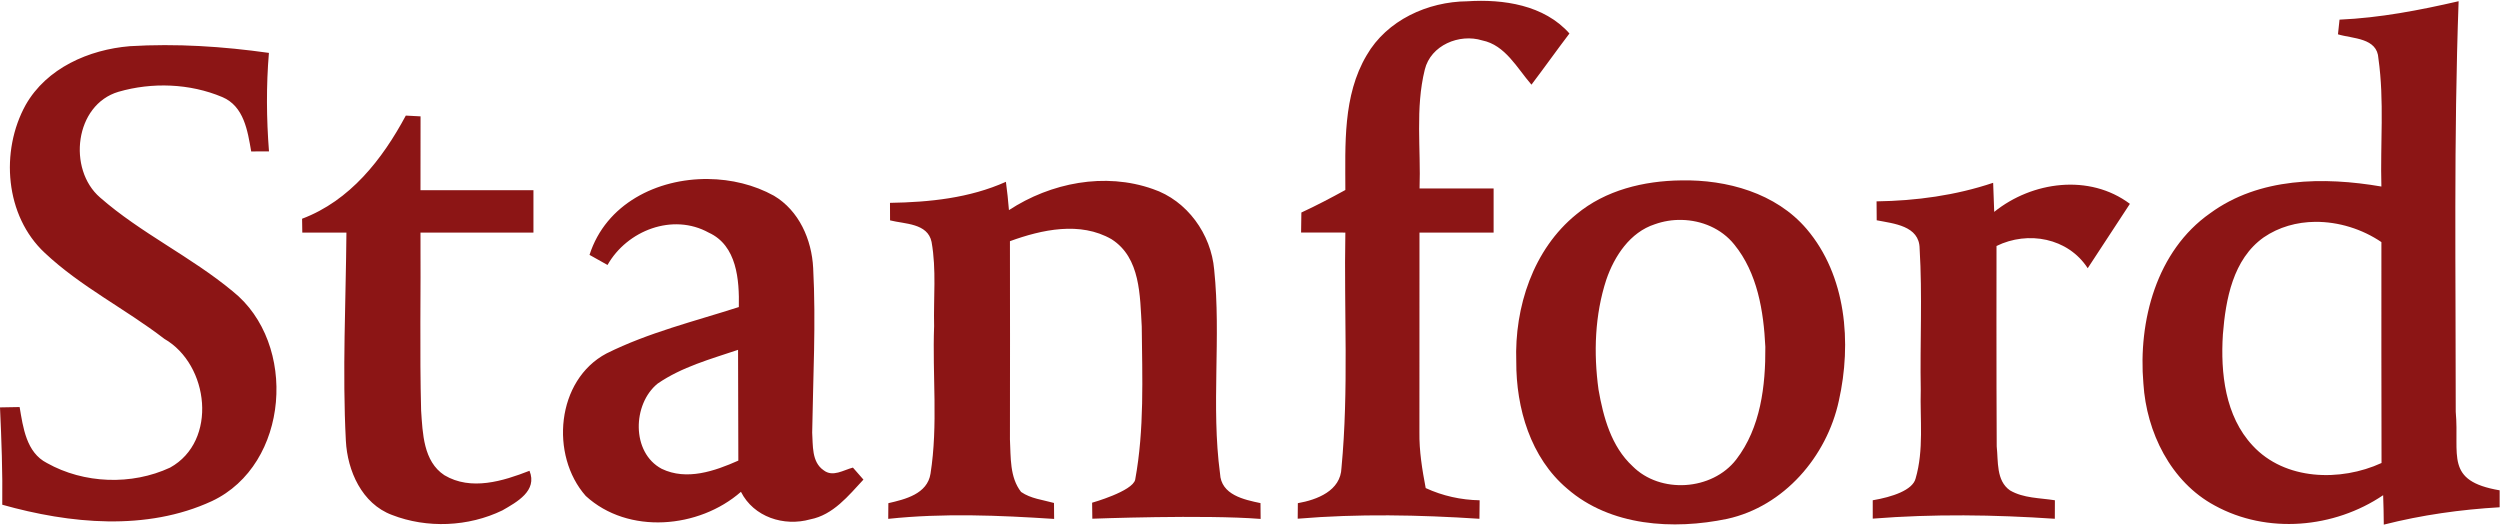
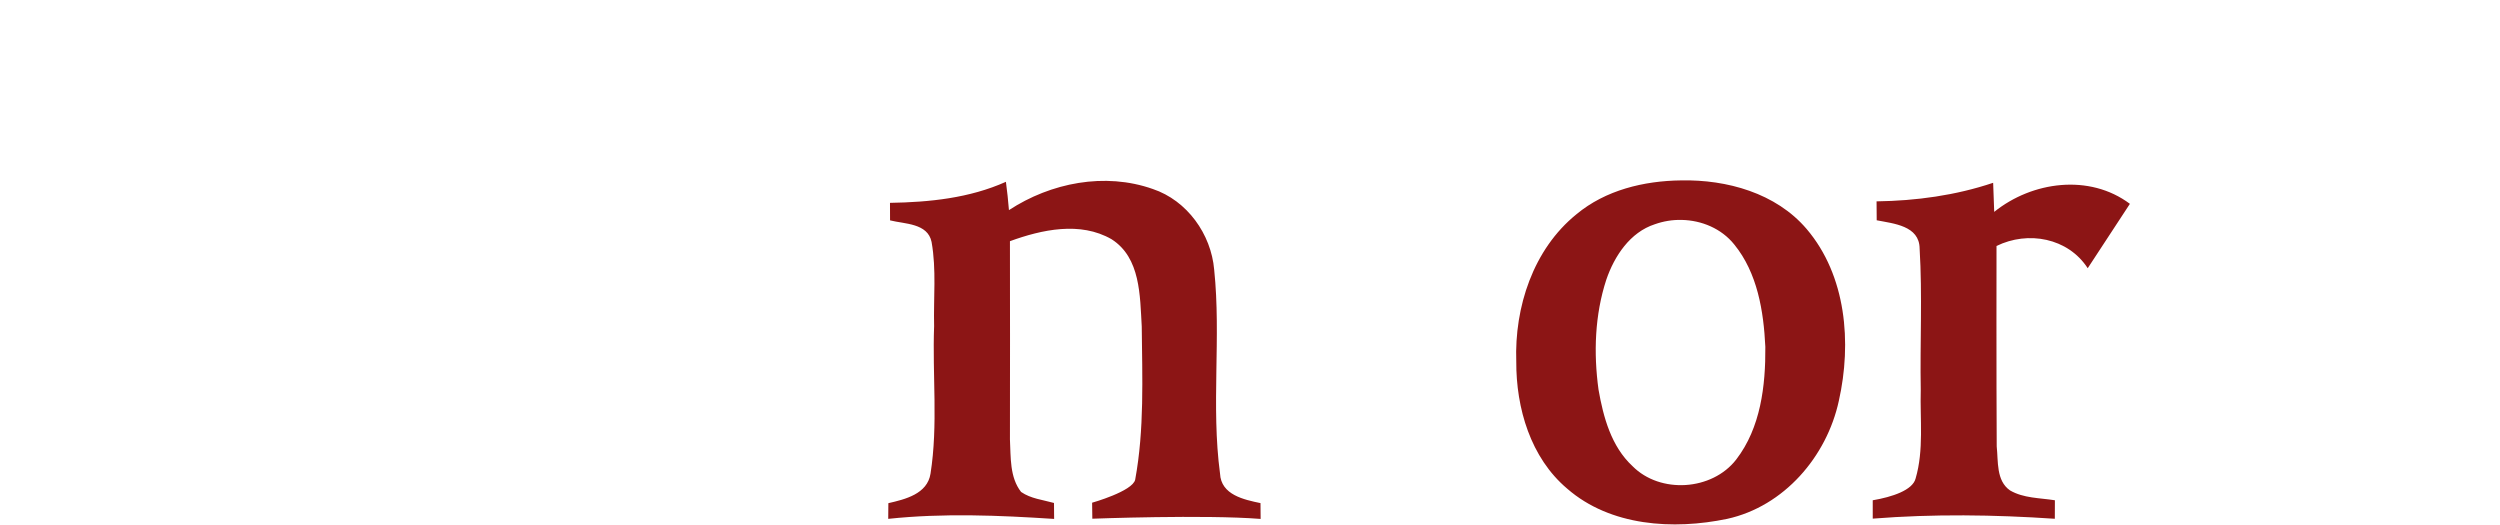
<svg xmlns="http://www.w3.org/2000/svg" width="2337" height="491" viewBox="0 0 2337 491" fill="none">
-   <path d="M1277.57 51.626C1296.51 18.825 1334.66 1.534 1371.62 1.206C1405.34 -0.974 1443.49 4.638 1467.11 31.297C1455.1 47.139 1443.62 63.306 1431.61 79.144C1418.21 63.77 1407.19 42.123 1385.54 37.763C1364.22 31.166 1337.43 42.254 1331.89 65.088C1322.91 101.32 1328.32 139.2 1327 176.159H1396.23V217.408H1326.93C1326.93 279.578 1326.93 341.744 1326.87 403.913C1326.61 421.533 1329.44 438.956 1332.74 456.247C1348.58 463.571 1365.68 467.335 1383.16 467.664C1383.1 471.954 1383.03 480.6 1382.97 484.955C1326.34 481.26 1269.65 480.136 1213.09 484.889C1213.09 481.26 1213.22 473.998 1213.22 470.369C1231.11 467.2 1253.28 458.887 1254.01 437.371C1260.94 364.314 1256.25 290.728 1257.64 217.408C1243.84 217.408 1230.05 217.408 1216.26 217.343C1216.32 211.136 1216.45 204.871 1216.52 198.668C1230.51 192.198 1244.17 185.005 1257.63 177.612C1257.63 135.242 1255.13 89.44 1277.57 51.626H1277.57ZM2298.32 1.14C2261.7 9.585 2224.6 16.712 2186.99 18.362C2186.59 21.794 2185.86 28.658 2185.53 32.09C2199.52 36.31 2222.36 35.193 2223.35 54.726C2228.96 94.329 2225 134.512 2226.12 174.37C2172.2 165.133 2111.95 165.728 2066.08 199.321C2015.86 234.495 1998.64 300.1 2003.65 358.575C2006.49 403.913 2029.19 450.442 2070.3 472.549C2119.27 499.475 2181.91 493.929 2227.77 462.91C2228.1 472.085 2228.3 481.257 2228.36 490.432C2263.87 481.392 2300.17 476.31 2336.67 474.196V458.354C2284.94 449.544 2299.25 425.608 2295.62 384.906C2295.68 257.007 2293.7 129.039 2298.32 1.147V1.14ZM2164.14 207.39C2185.98 207.156 2208.2 214.133 2226.13 226.309C2226.19 295.142 2225.99 363.975 2226.25 432.811C2187.85 450.431 2135.91 449.175 2105.81 416.575C2080.01 388.988 2075.65 348.6 2077.96 312.565C2080.54 279.764 2087.41 242.279 2116.04 221.946C2130.39 212.103 2147.16 207.561 2164.14 207.383L2164.14 207.39ZM121.239 43.178C164.73 40.538 208.353 43.375 251.384 49.447C248.81 80.068 249.073 110.89 251.45 141.511C247.287 141.511 238.974 141.576 234.819 141.576C231.519 122.438 228.087 99.206 207.692 90.692C177.465 77.954 142.09 76.701 110.743 85.807C69.76 97.95 63.028 158.269 93.517 184.604C131.663 218 178.389 239.844 217.459 272.247C278.635 320.951 270.654 434.334 198.057 468.453C136.946 496.701 65.207 489.574 2.114 471.819C2.508 441.479 1.387 411.139 0 380.835C4.553 380.77 13.728 380.572 18.346 380.507C21.581 399.58 24.553 423.005 43.889 432.84C78.468 452.242 123.08 453.827 158.987 437.13C203.8 412.38 195.549 340.842 153.639 316.753C117.274 288.749 75.499 268.048 41.906 236.43C4.684 201.848 0.066 141.262 24.024 98.034C43.622 63.583 83.156 46.361 121.236 43.192L121.239 43.178ZM379.341 108.053C382.773 108.25 389.703 108.579 393.135 108.776C393.069 131.81 393.069 154.779 393.069 177.809H498.664V217.408H393.069C393.467 272.845 392.211 328.348 393.664 383.851C395.117 404.972 395.709 431.303 415.443 444.239C440.324 459.026 470.087 449.785 494.969 440.084C502.625 458.825 483.158 469.318 469.627 477.105C437.882 492.484 399.144 494.134 366.344 481.333C338.296 470.837 324.766 440.15 323.313 412.037C319.946 347.228 323.313 282.291 323.842 217.416H282.589L282.388 204.48C327.205 187.583 357.428 148.973 379.341 108.056V108.053ZM661.93 167.338C614.354 166.852 566.368 190.486 551.082 238.263C555.236 240.636 563.685 245.32 567.909 247.697C586.19 215.422 628.889 198.861 662.544 217.474C688.941 229.486 691.19 261.754 690.664 287.033C649.152 300.363 606.187 310.86 566.985 330.396C519.997 355.212 513.925 425.56 547.584 463.64C587.249 500.005 653.442 494.127 692.639 459.745C704.585 483.367 732.833 492.414 757.445 485.485C778.894 481.322 793.082 463.443 807.142 448.328C804.696 445.553 799.753 439.945 797.31 437.105C788.467 439.35 778.5 446.342 769.855 439.551C758.635 431.825 760.019 416.316 759.23 404.373C760.019 353.161 762.856 301.816 760.15 250.541C758.832 224.009 746.952 196.882 723.457 182.957C705.104 172.771 683.559 167.564 661.93 167.342V167.338ZM689.934 327.027C690.197 361.54 689.934 396.056 690.2 430.57C668.09 440.405 641.824 449.515 618.527 438.229C590.016 423.048 591.206 377.648 614.766 358.575C637.403 343 664.26 335.672 689.934 327.027V327.027Z" fill="#8C1515" />
  <path d="M1571.51 168.638C1536.73 169.033 1500.83 177.678 1473.64 200.314C1433.18 233.05 1415.63 287.165 1417.41 337.98C1417.21 381.471 1430.74 427.868 1464.99 456.777C1505.45 492.02 1564.25 495.514 1614.61 485.021C1667.73 473.338 1707.66 426.813 1718.95 374.676C1731.09 320.561 1726.01 257.668 1688.78 213.98C1660.14 180.457 1614.28 167.78 1571.51 168.638H1571.51ZM1571.97 205.576C1590.67 205.941 1609.16 213.615 1621.14 228.497C1642.85 255.091 1648.66 290.863 1650.24 324.256C1650.51 360.62 1645.89 399.883 1622.99 429.58C1600.48 458.683 1551.98 461.918 1526.04 435.714C1506.18 417.306 1498.78 389.919 1494.29 364.18C1489.61 329.995 1490.8 294.42 1501.56 261.487C1509.08 239.446 1523.73 217.138 1546.96 209.614C1554.98 206.758 1563.46 205.387 1571.98 205.568L1571.97 205.576ZM831.958 189.624C868.856 189.029 906.275 185.203 940.328 169.956C941.515 178.733 942.438 187.51 943.165 196.419C982.3 170.814 1032.85 160.847 1077.66 176.689C1109.74 187.445 1132.17 218.858 1135.02 252.119C1141.61 315.413 1132.04 379.561 1140.49 442.72C1141.42 462.582 1162.8 467.073 1178.31 470.308C1178.37 474.002 1178.37 481.392 1178.44 485.091C1126.04 480.928 1021.11 484.89 1021.11 484.89L1020.91 469.928C1020.91 469.928 1058.76 459.285 1061.17 448.394C1069.81 401.405 1067.77 352.832 1067.3 305.117C1065.59 276.606 1066.31 240.969 1039.06 223.612C1009.82 206.78 973.987 214.572 944.092 225.459C944.289 287.234 944.092 349.068 944.092 410.843C944.95 427.346 943.764 446.152 954.52 459.877C963.559 466.149 974.91 467.27 985.272 470.172C985.338 473.871 985.404 481.326 985.404 485.087C933.727 481.724 881.923 479.545 830.312 485.021C830.312 481.326 830.443 474.002 830.443 470.37C846.15 466.741 866.873 461.79 869.841 442.786C877.034 397.251 871.492 350.722 873.208 304.788C872.55 278.585 875.453 252.057 870.834 226.182C867.202 208.496 845.62 209.486 832.024 205.992C832.024 201.899 831.958 193.713 831.958 189.621V189.624ZM1754.17 188.237C1791.13 187.708 1828.09 182.691 1863.2 170.88L1864.19 198.069C1899.7 169.493 1953.22 162.234 1991.03 190.548L1951.6 250.728C1933.19 222.352 1895.84 215.488 1866.34 229.939C1866.34 229.939 1866.14 354.87 1866.53 417.302C1868.05 431.227 1865.88 449.311 1878.94 458.416C1891.55 465.81 1906.86 465.412 1920.91 467.653C1920.91 471.947 1920.85 480.658 1920.85 484.948C1864.16 481.118 1807.34 480.326 1750.64 484.817L1750.63 467.657C1768.91 464.539 1787.93 458.219 1790.7 447.328C1798.56 420.467 1794.73 392.022 1795.52 364.369C1794.73 320.349 1797.11 276.263 1794.46 232.312C1794.27 210.932 1770.04 209.019 1754.34 205.915C1754.37 199.854 1754.23 193.629 1754.21 188.23L1754.17 188.237Z" fill="#8C1515" />
</svg>